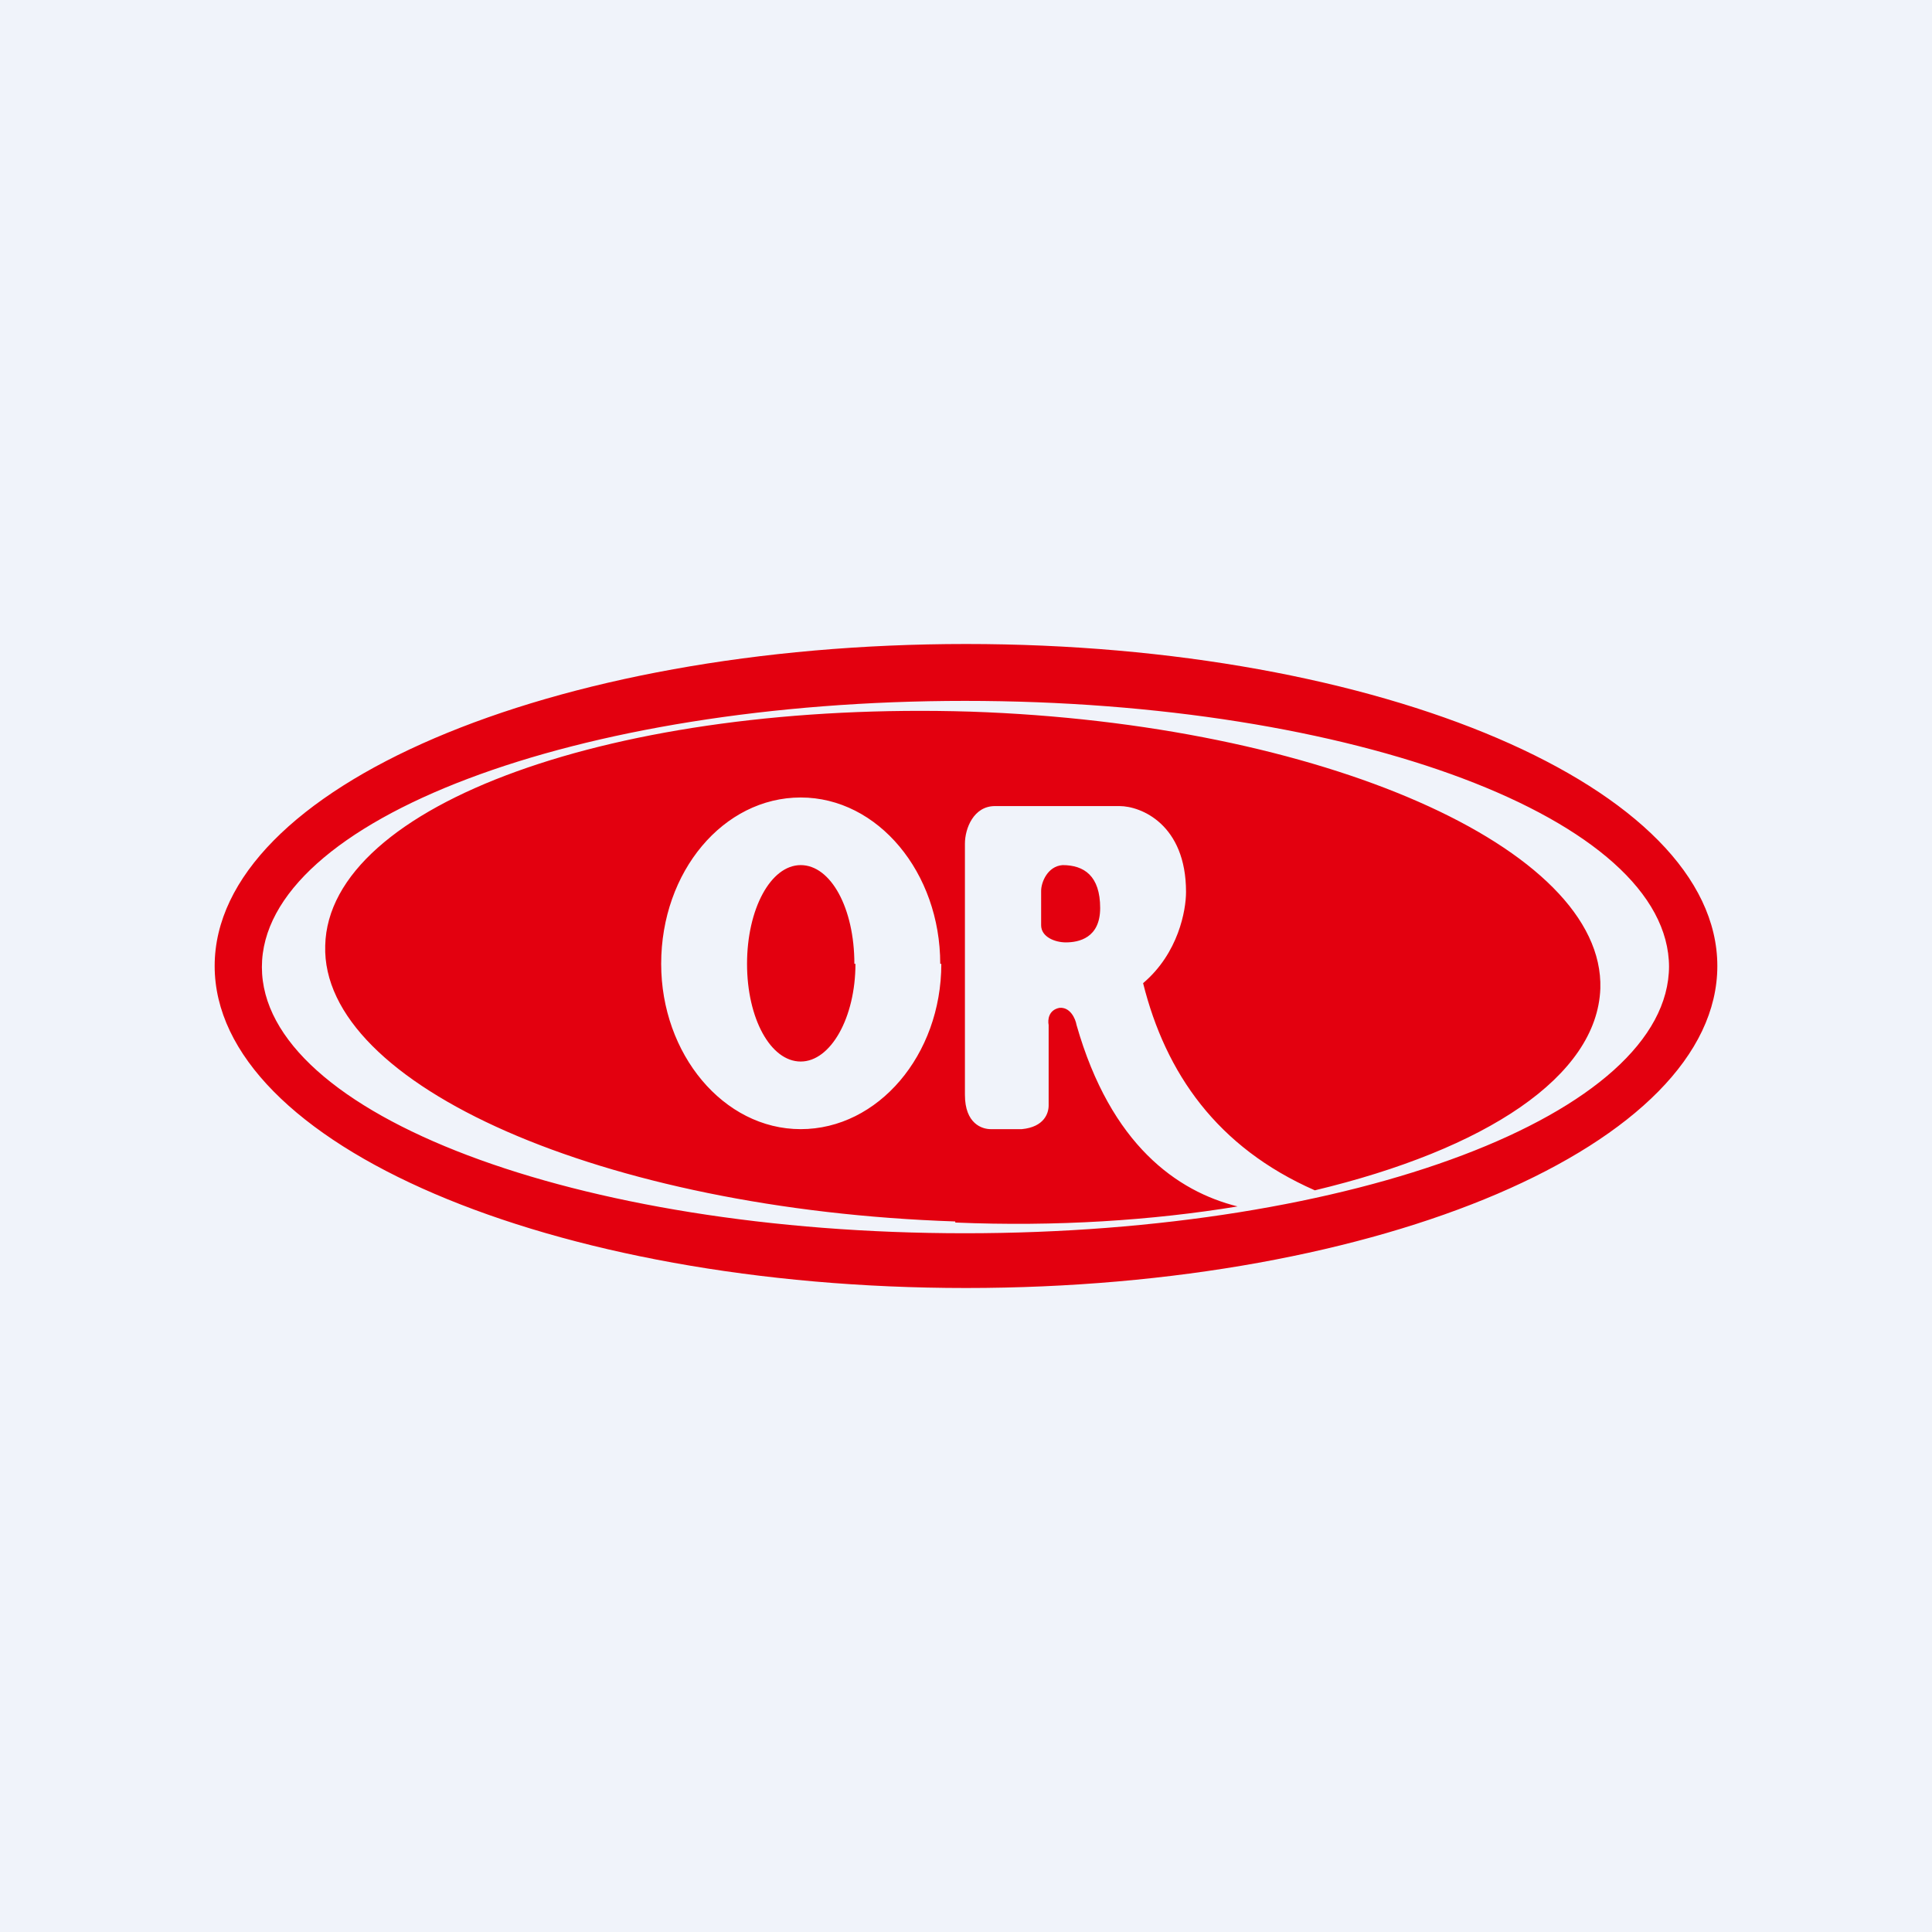
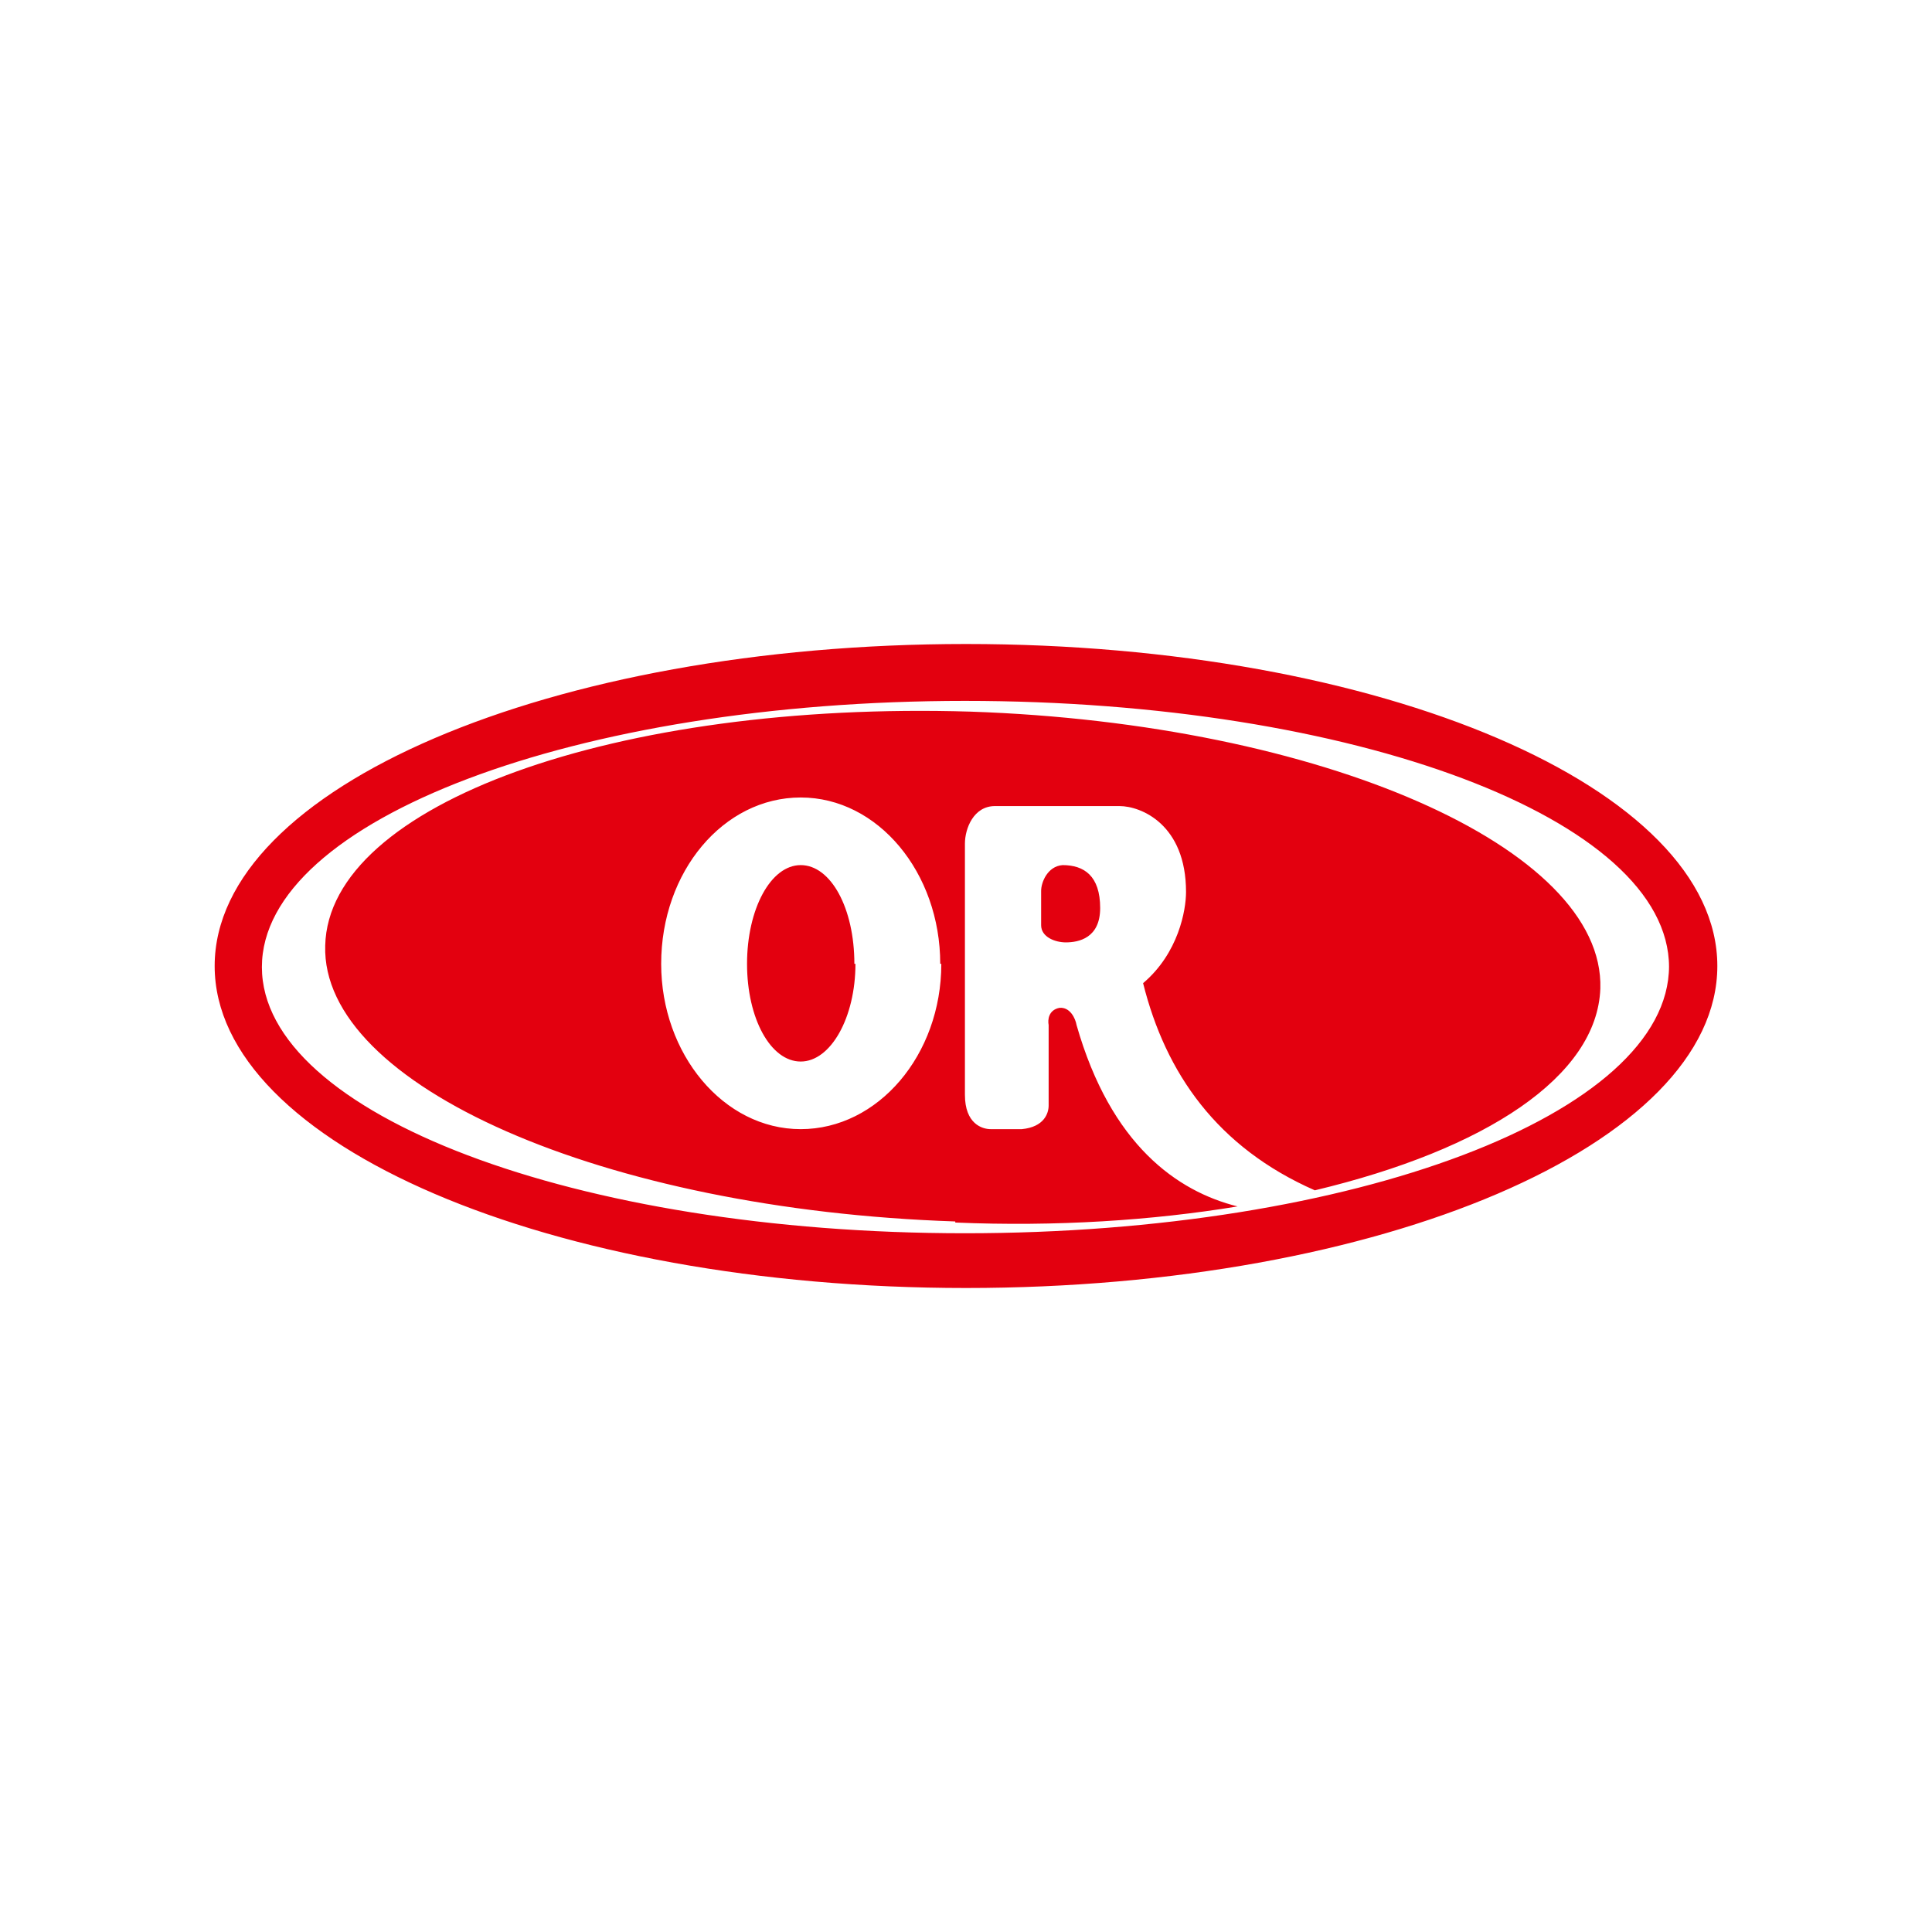
<svg xmlns="http://www.w3.org/2000/svg" width="18" height="18" viewBox="0 0 18 18">
-   <path fill="#F0F3FA" d="M0 0h18v18H0z" />
  <path fill-rule="evenodd" d="M16 9c0 1.66-3.13 3-7 3s-7-1.34-7-3 3.13-3 7-3 7 1.34 7 3zm-.45 0c0 1.38-2.94 2.49-6.56 2.49-3.62 0-6.55-1.11-6.55-2.48 0-1.37 2.93-2.48 6.55-2.48 3.62 0 6.56 1.1 6.56 2.48zM8.9 11.39c.94.04 1.84-.02 2.63-.15-.56-.14-1.18-.57-1.5-1.69-.01-.06-.06-.17-.16-.16-.1.02-.11.11-.1.16v.75c0 .07-.04.2-.25.22h-.29c-.08 0-.24-.05-.24-.32V7.86c0-.14.08-.35.28-.35h1.16c.2 0 .62.17.62.8 0 .17-.07.57-.4.85.21.84.69 1.53 1.6 1.93 1.59-.38 2.63-1.06 2.66-1.88.04-1.31-2.6-2.47-5.87-2.58-3.29-.1-5.98.86-6.01 2.18-.04 1.3 2.59 2.46 5.87 2.57zm-.13-2.41c0 .85-.59 1.54-1.31 1.54-.72 0-1.3-.7-1.3-1.54 0-.86.58-1.55 1.3-1.55.72 0 1.3.7 1.3 1.55zm-.8 0c0 .5-.23.91-.51.91s-.5-.4-.5-.91.22-.92.5-.92.5.4.5.92zM9.7 8.3c0-.08.06-.23.2-.24.2 0 .35.1.35.4 0 .28-.2.32-.32.32-.1 0-.23-.05-.23-.16V8.3z" fill="#E3000F" />
</svg>